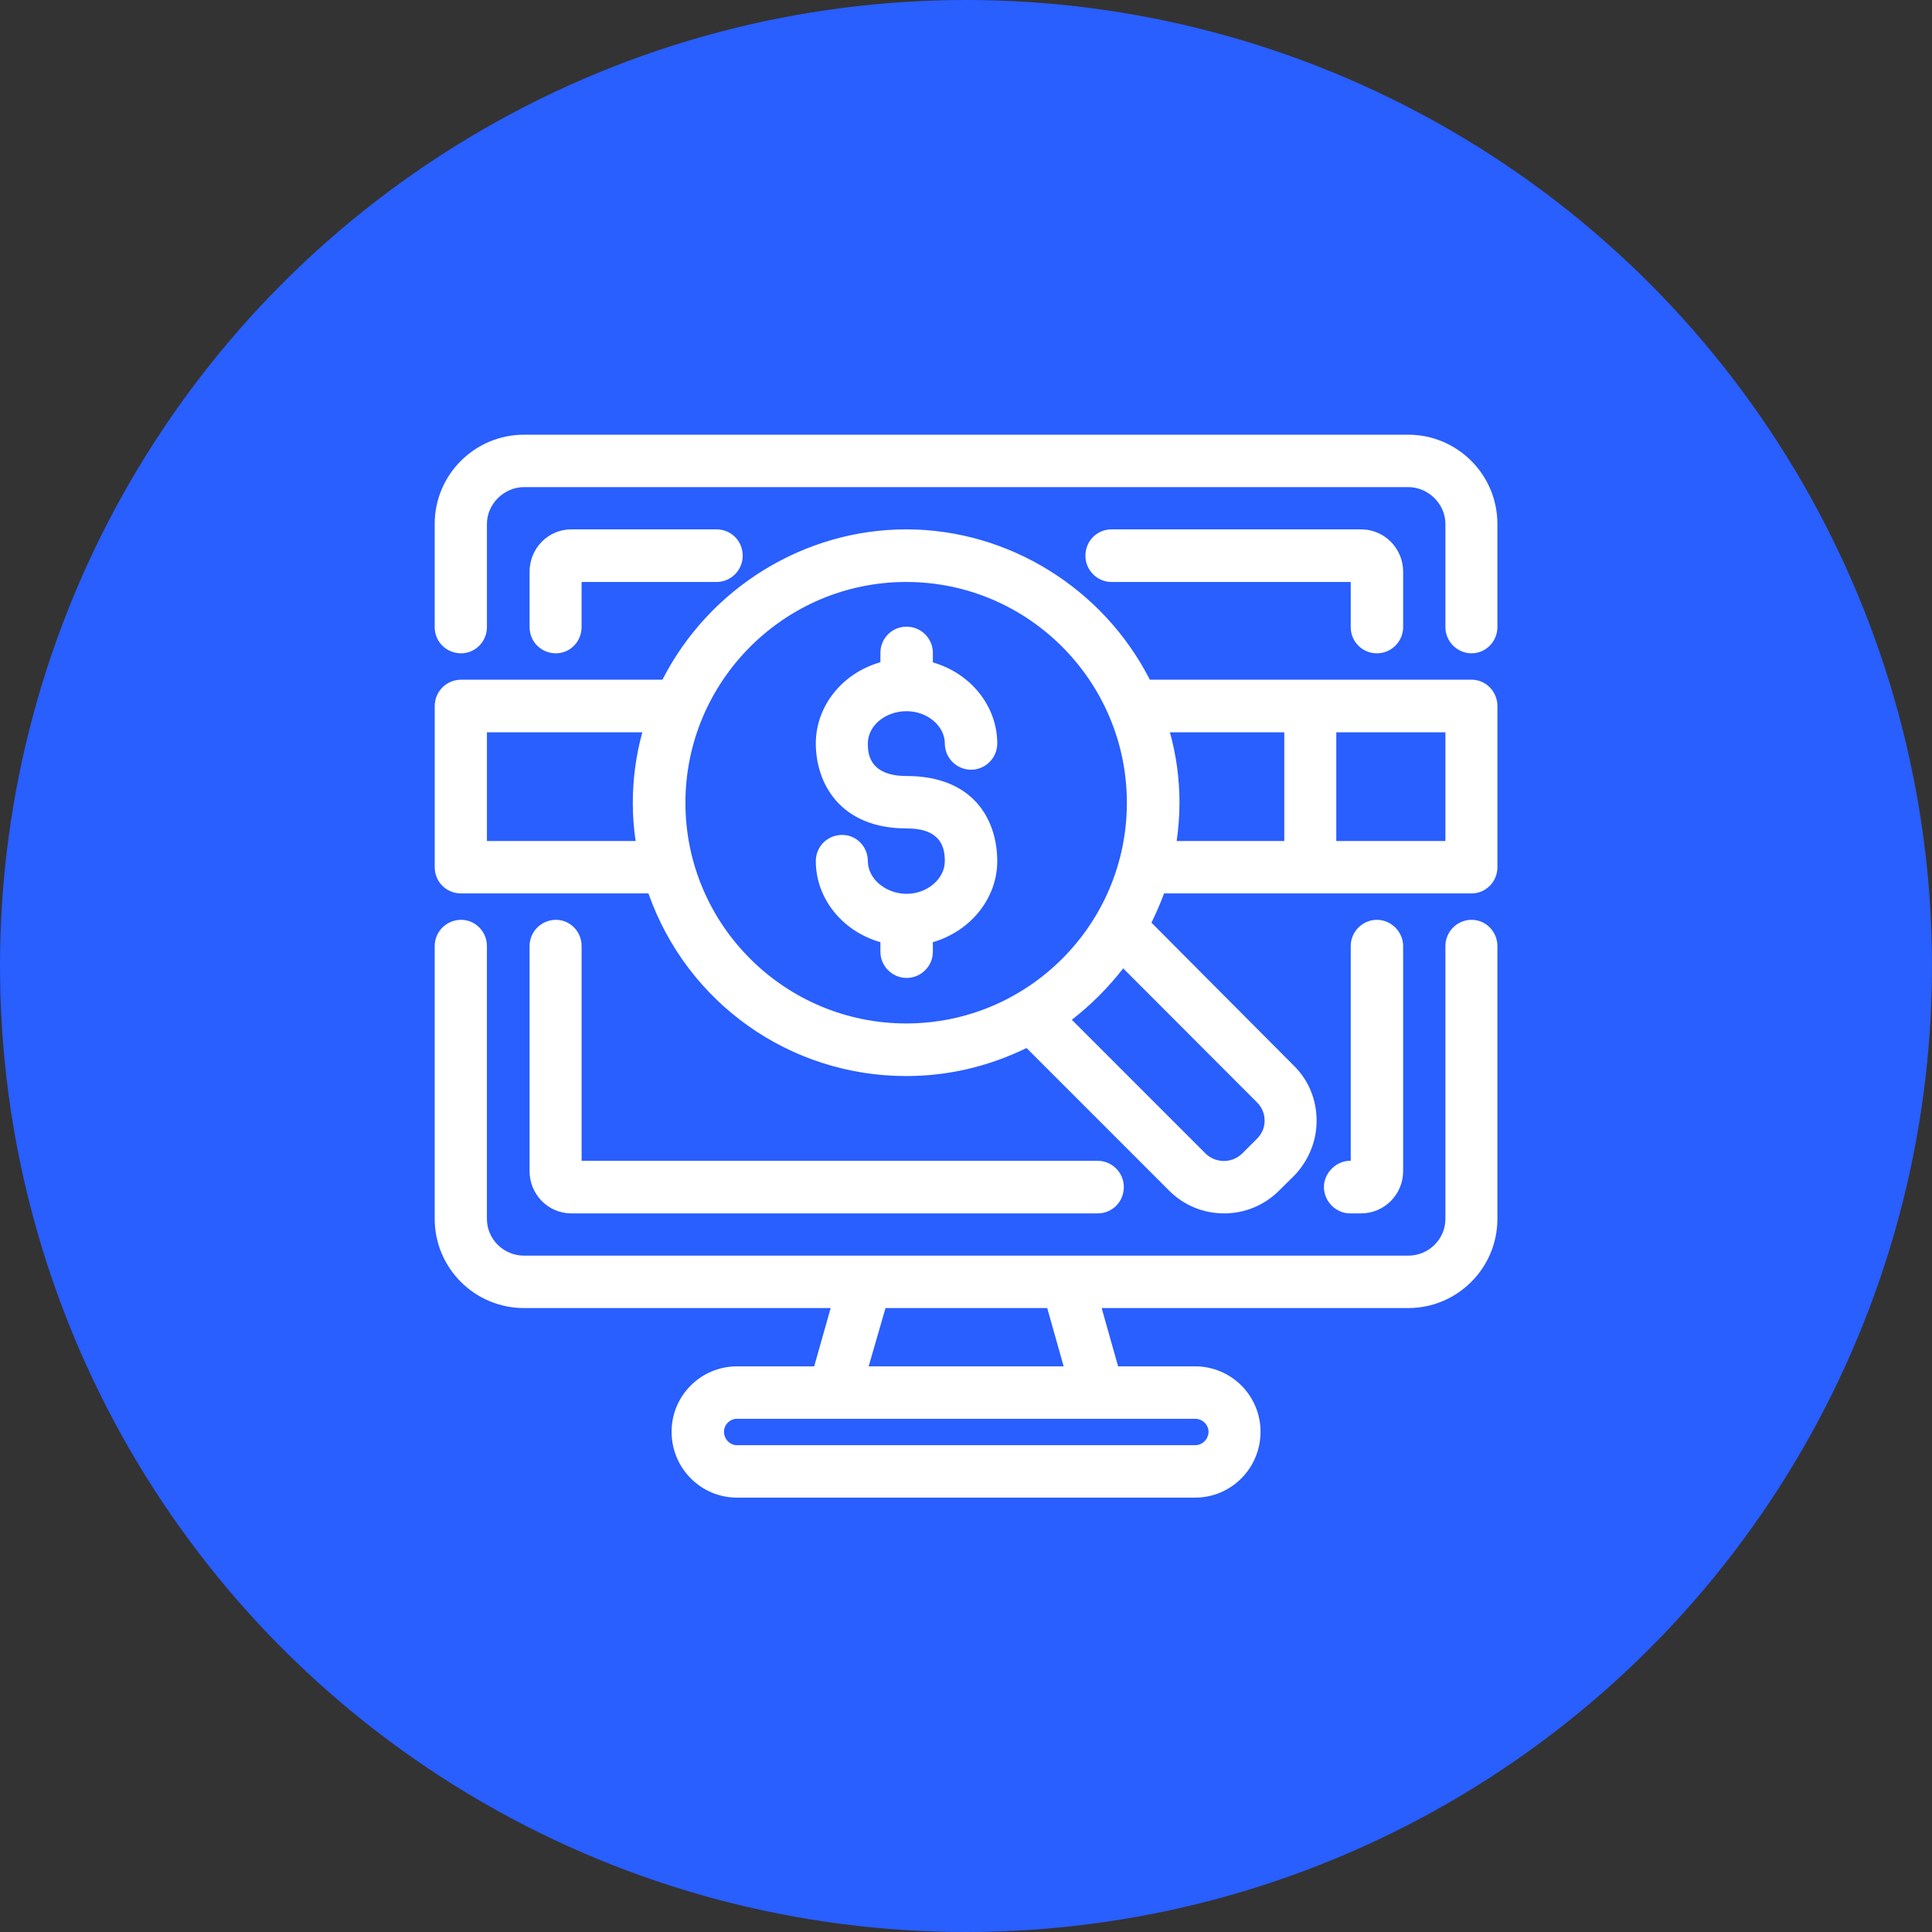
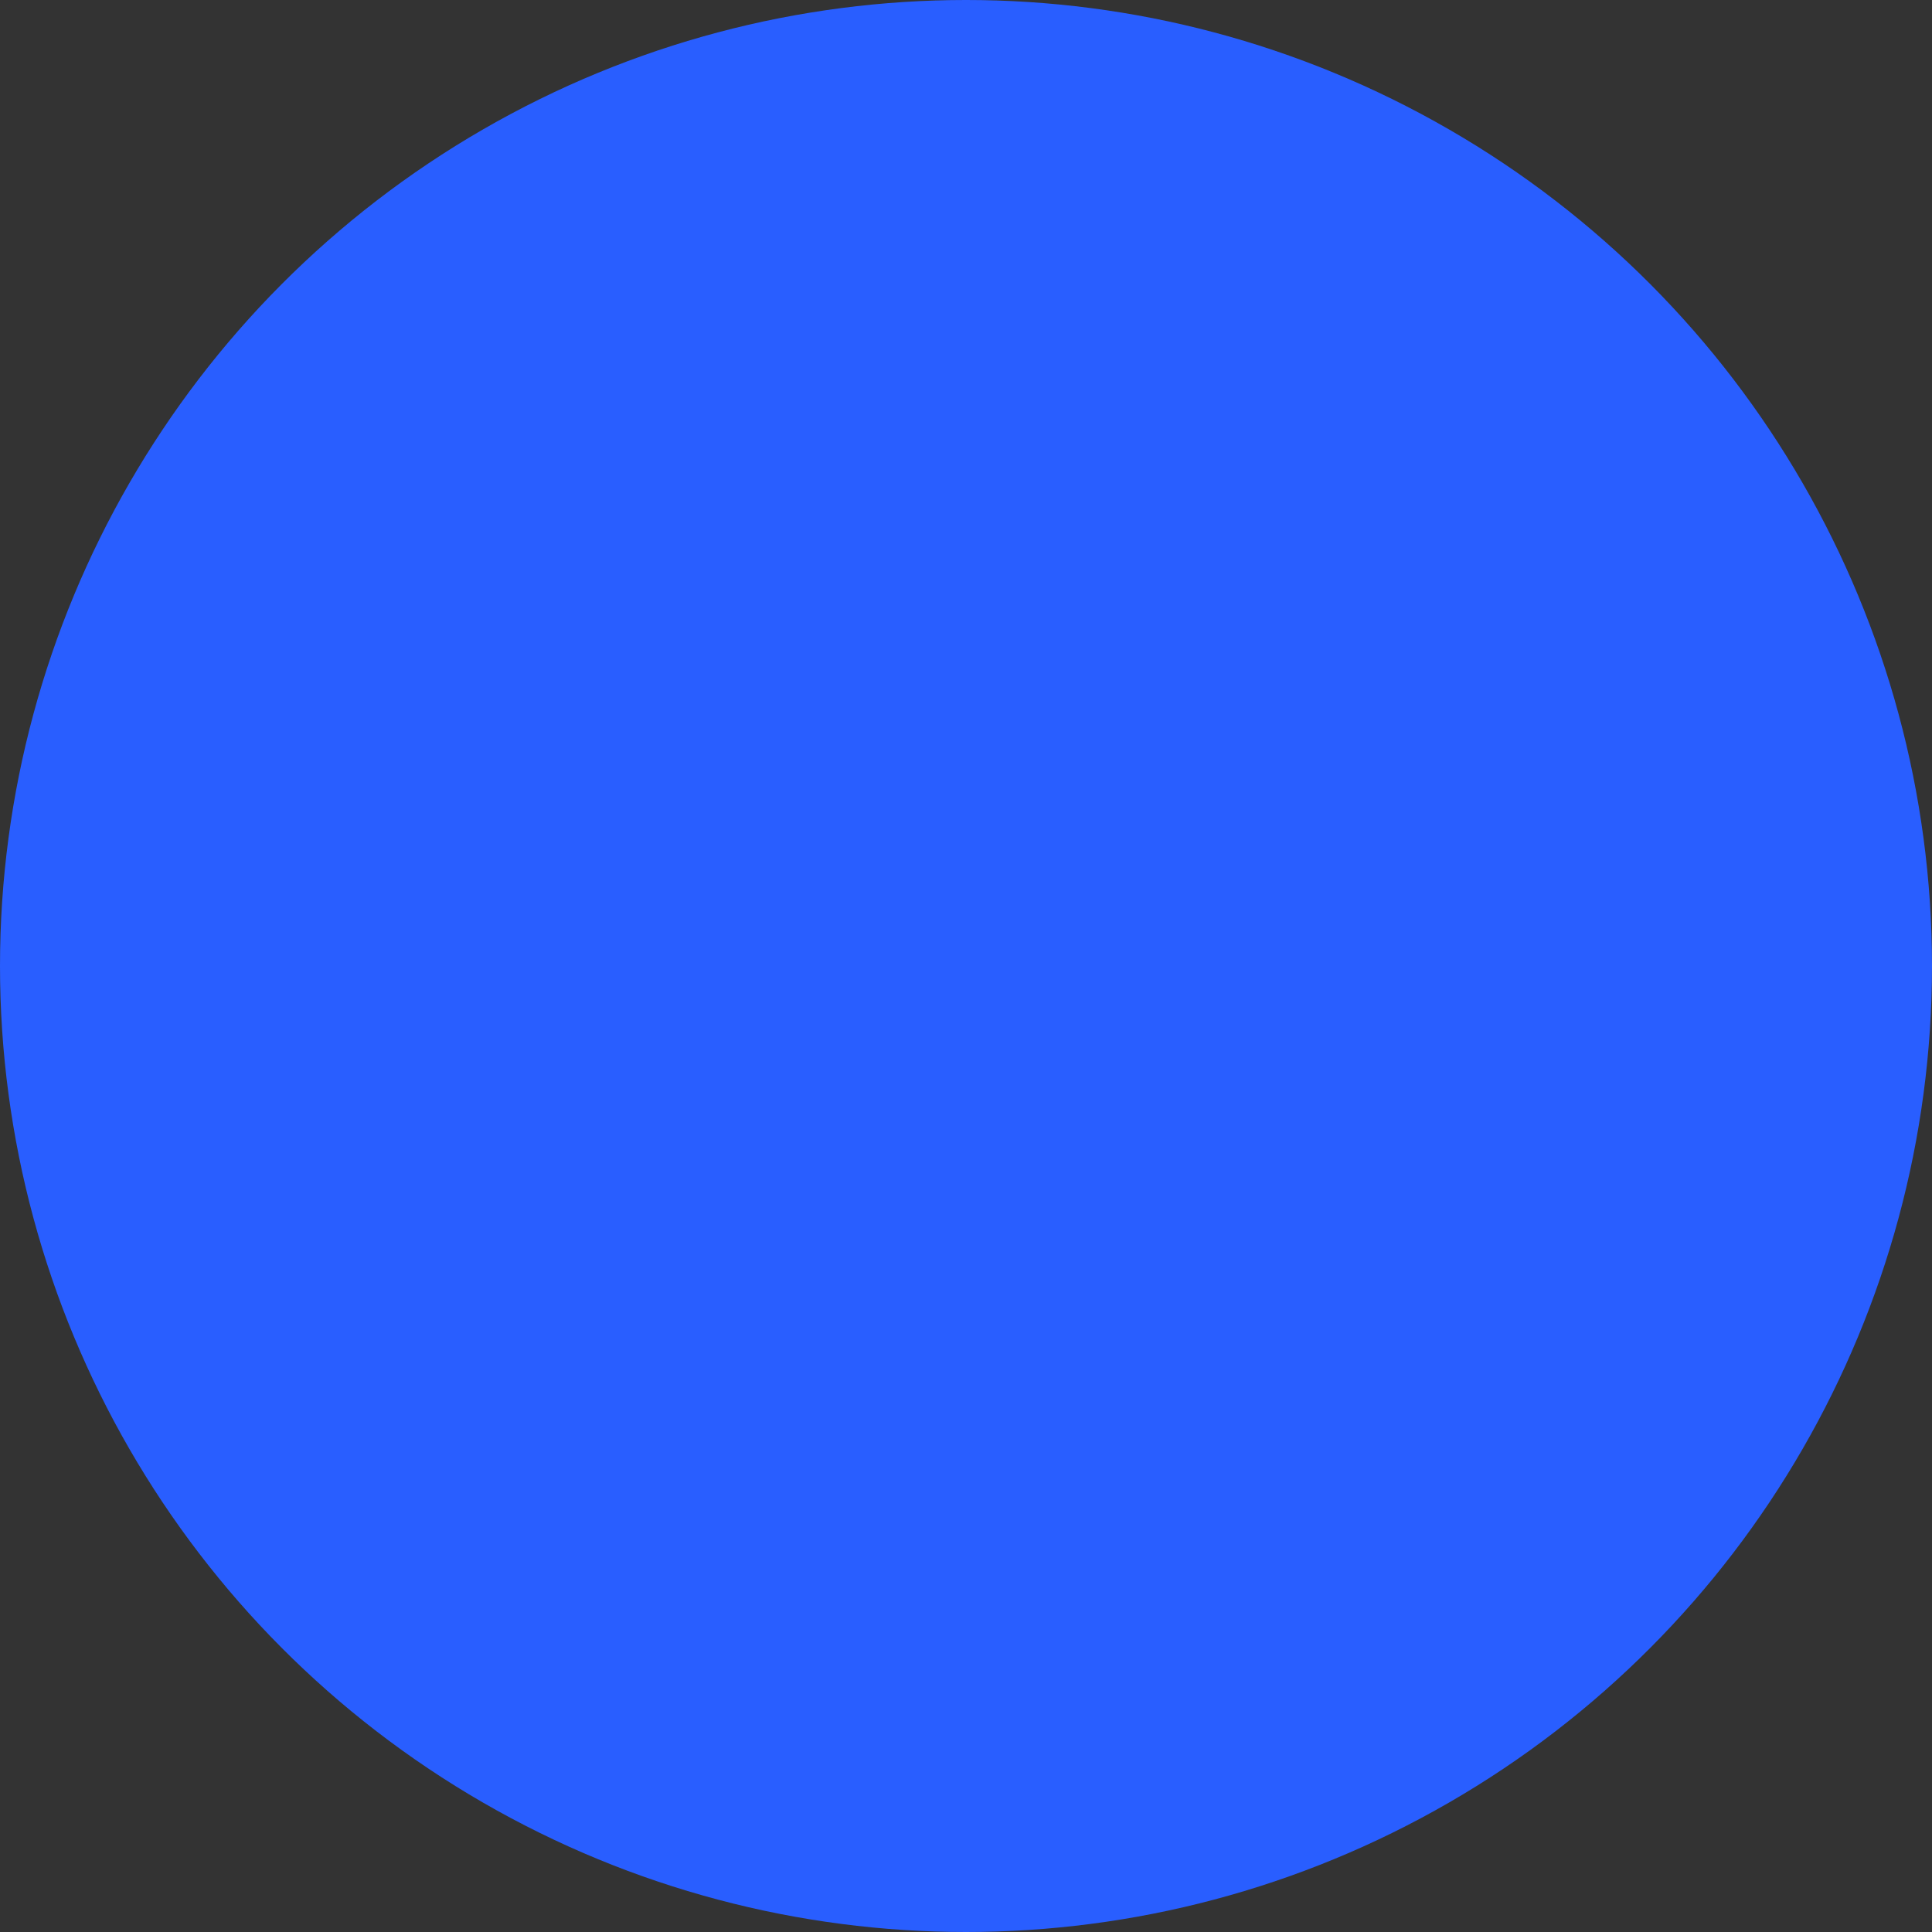
<svg xmlns="http://www.w3.org/2000/svg" width="80px" height="80px" viewBox="0 0 80 80" version="1.1">
  <rect x="0" y="0" width="80" height="80" fill="#333333" stroke="none" />
  <title>db88062d-f24e-9e50-d965-8e30886a5cee</title>
  <g id="Page-1" stroke="none" stroke-width="1" fill="none" fill-rule="evenodd">
    <g id="db88062d-f24e-9e50-d965-8e30886a5cee" fill-rule="nonzero">
      <circle id="Oval" fill="#295EFF" cx="40" cy="40" r="40" />
      <g id="Mask" transform="translate(18, 18)" fill="#FFFFFF">
-         <path d="M42.936,20.088 C43.525,20.088 44.004,20.576 44.004,21.174 L44.004,21.174 L44.004,32.471 C44.004,34.507 42.347,36.164 40.312,36.164 L40.312,36.164 L27.617,36.164 L28.299,38.578 L31.488,38.578 C32.985,38.578 34.196,39.79 34.196,41.287 C34.196,42.793 32.985,44.013 31.488,44.013 L31.488,44.013 L12.518,44.013 C11.02,44.013 9.809,42.793 9.809,41.287 C9.809,39.79 11.02,38.578 12.518,38.578 L12.518,38.578 L15.714,38.578 L16.396,36.164 L3.701,36.164 C1.657,36.164 0,34.507 0,32.471 L0,32.471 L0,21.174 C0,20.576 0.488,20.088 1.094,20.088 C1.683,20.088 2.162,20.576 2.162,21.174 L2.162,21.174 L2.162,32.471 C2.162,33.312 2.852,33.994 3.701,33.994 L3.701,33.994 L40.312,33.994 C41.161,33.994 41.851,33.312 41.851,32.471 L41.851,32.471 L41.851,21.174 C41.851,20.576 42.339,20.088 42.936,20.088 Z M31.488,40.749 L12.518,40.749 C12.223,40.749 11.979,40.993 11.979,41.287 C11.979,41.59 12.223,41.843 12.518,41.843 L12.518,41.843 L31.488,41.843 C31.79,41.843 32.042,41.59 32.042,41.287 C32.042,40.993 31.79,40.749 31.488,40.749 L31.488,40.749 Z M25.363,36.164 L18.667,36.164 L17.969,38.578 L26.044,38.578 L25.363,36.164 Z M39.016,20.088 C39.605,20.088 40.101,20.585 40.101,21.174 L40.101,21.174 L40.101,30.494 C40.101,31.462 39.319,32.244 38.36,32.244 L38.36,32.244 L37.906,32.244 C37.317,32.244 36.821,31.748 36.821,31.15 C36.821,30.57 37.326,30.065 37.906,30.065 L37.906,30.065 L37.931,30.065 L37.931,21.174 C37.931,20.576 38.42,20.088 39.016,20.088 Z M19.525,3.92 C23.749,3.92 27.676,6.351 29.612,10.145 L29.612,10.145 L42.936,10.145 C43.525,10.145 44.005,10.633 44.005,11.238 L44.005,11.238 L44.005,17.909 C44.005,18.507 43.525,18.995 42.936,18.995 L42.936,18.995 L30.201,18.995 C30.049,19.407 29.873,19.81 29.679,20.206 L29.679,20.206 L35.585,26.137 C36.19,26.734 36.518,27.542 36.518,28.408 C36.518,29.249 36.19,30.056 35.592,30.679 L35.592,30.679 L34.962,31.302 C34.356,31.907 33.549,32.244 32.69,32.244 C31.833,32.244 31.025,31.916 30.411,31.302 L30.411,31.302 L24.506,25.396 C22.916,26.17 21.242,26.557 19.525,26.557 C14.697,26.557 10.449,23.529 8.85,18.995 L8.85,18.995 L1.094,18.995 C0.48,18.995 0.001,18.515 0.001,17.909 L0.001,17.909 L0.001,11.238 C0.001,10.633 0.488,10.145 1.094,10.145 L1.094,10.145 L9.43,10.145 C11.366,6.351 15.294,3.92 19.525,3.92 Z M5.022,20.088 C5.611,20.088 6.083,20.576 6.083,21.174 L6.083,21.174 L6.083,30.066 L27.45,30.066 C28.046,30.066 28.535,30.553 28.535,31.151 C28.535,31.765 28.055,32.244 27.45,32.244 L27.45,32.244 L5.654,32.244 C4.703,32.244 3.929,31.462 3.929,30.494 L3.929,30.494 L3.929,21.174 C3.929,20.576 4.417,20.088 5.022,20.088 Z M28.509,22.098 C27.887,22.898 27.18,23.604 26.382,24.227 L26.382,24.227 L31.924,29.77 C32.338,30.166 33.002,30.182 33.43,29.77 L33.43,29.77 L34.053,29.148 C34.256,28.946 34.365,28.685 34.365,28.408 C34.365,28.113 34.256,27.852 34.053,27.651 L34.053,27.651 L28.509,22.098 Z M19.525,6.098 C14.486,6.098 10.382,10.204 10.382,15.243 C10.382,20.282 14.486,24.379 19.525,24.379 C24.564,24.379 28.661,20.282 28.661,15.243 C28.661,10.204 24.564,6.098 19.525,6.098 Z M19.541,7.949 C20.14,7.949 20.628,8.437 20.628,9.034 L20.628,9.034 L20.628,9.429 C22.192,9.876 23.294,11.238 23.294,12.786 C23.294,13.384 22.806,13.872 22.209,13.872 C21.611,13.872 21.123,13.384 21.123,12.786 C21.123,12.063 20.399,11.449 19.541,11.449 C18.659,11.449 17.936,12.046 17.936,12.786 C17.936,13.123 17.936,14.133 19.541,14.133 C22.311,14.133 23.294,15.949 23.294,17.657 C23.294,19.196 22.192,20.559 20.628,21.013 L20.628,21.013 L20.628,21.409 C20.628,22.006 20.14,22.494 19.541,22.494 C18.945,22.494 18.456,22.006 18.456,21.409 L18.456,21.409 L18.456,21.013 C16.884,20.567 15.781,19.205 15.781,17.657 C15.781,17.052 16.262,16.572 16.875,16.572 C17.465,16.572 17.936,17.059 17.936,17.657 C17.936,18.388 18.675,19.011 19.541,19.011 C20.399,19.011 21.123,18.388 21.123,17.657 C21.123,17.077 20.956,16.303 19.541,16.303 C16.767,16.303 15.781,14.41 15.781,12.786 C15.781,11.23 16.884,9.867 18.456,9.422 L18.456,9.422 L18.456,9.034 C18.456,8.428 18.936,7.949 19.541,7.949 Z M8.597,12.324 L2.163,12.324 L2.163,16.824 L8.32,16.824 C8.236,16.269 8.203,15.748 8.203,15.243 C8.203,14.25 8.337,13.265 8.597,12.324 L8.597,12.324 Z M35.18,12.324 L30.444,12.324 C30.705,13.265 30.84,14.25 30.84,15.243 C30.84,15.806 30.79,16.353 30.722,16.824 L30.722,16.824 L35.18,16.824 L35.18,12.324 Z M41.851,12.324 L37.333,12.324 L37.333,16.824 L41.851,16.824 L41.851,12.324 Z M40.312,3.55271368e-15 C42.347,3.55271368e-15 44.004,1.657 44.004,3.692 L44.004,3.692 L44.004,7.966 C44.004,8.563 43.525,9.052 42.936,9.052 C42.339,9.052 41.851,8.563 41.851,7.966 L41.851,7.966 L41.851,3.692 C41.851,2.868 41.145,2.17 40.312,2.17 L40.312,2.17 L3.702,2.17 C2.869,2.17 2.163,2.868 2.163,3.692 L2.163,3.692 L2.163,7.966 C2.163,8.563 1.683,9.052 1.094,9.052 C0.48,9.052 0,8.572 0,7.966 L0,7.966 L0,3.692 C0,1.657 1.658,3.55271368e-15 3.702,3.55271368e-15 L3.702,3.55271368e-15 L40.312,3.55271368e-15 Z M38.36,3.92 C39.319,3.92 40.101,4.702 40.101,5.67 L40.101,5.67 L40.101,7.966 C40.101,8.564 39.614,9.052 39.016,9.052 C38.411,9.052 37.931,8.573 37.931,7.966 L37.931,7.966 L37.931,6.099 L28.03,6.099 C27.433,6.099 26.945,5.611 26.945,5.014 C26.945,4.4 27.424,3.92 28.03,3.92 L28.03,3.92 L38.36,3.92 Z M11.668,3.92 C12.274,3.92 12.754,4.4 12.754,5.014 C12.754,5.611 12.265,6.099 11.668,6.099 L11.668,6.099 L6.082,6.099 L6.082,7.966 C6.082,8.564 5.611,9.052 5.021,9.052 C4.409,9.052 3.929,8.572 3.929,7.966 L3.929,7.966 L3.929,5.67 C3.929,4.702 4.702,3.92 5.654,3.92 L5.654,3.92 L11.668,3.92 Z" id="path-1" />
-       </g>
+         </g>
    </g>
  </g>
</svg>